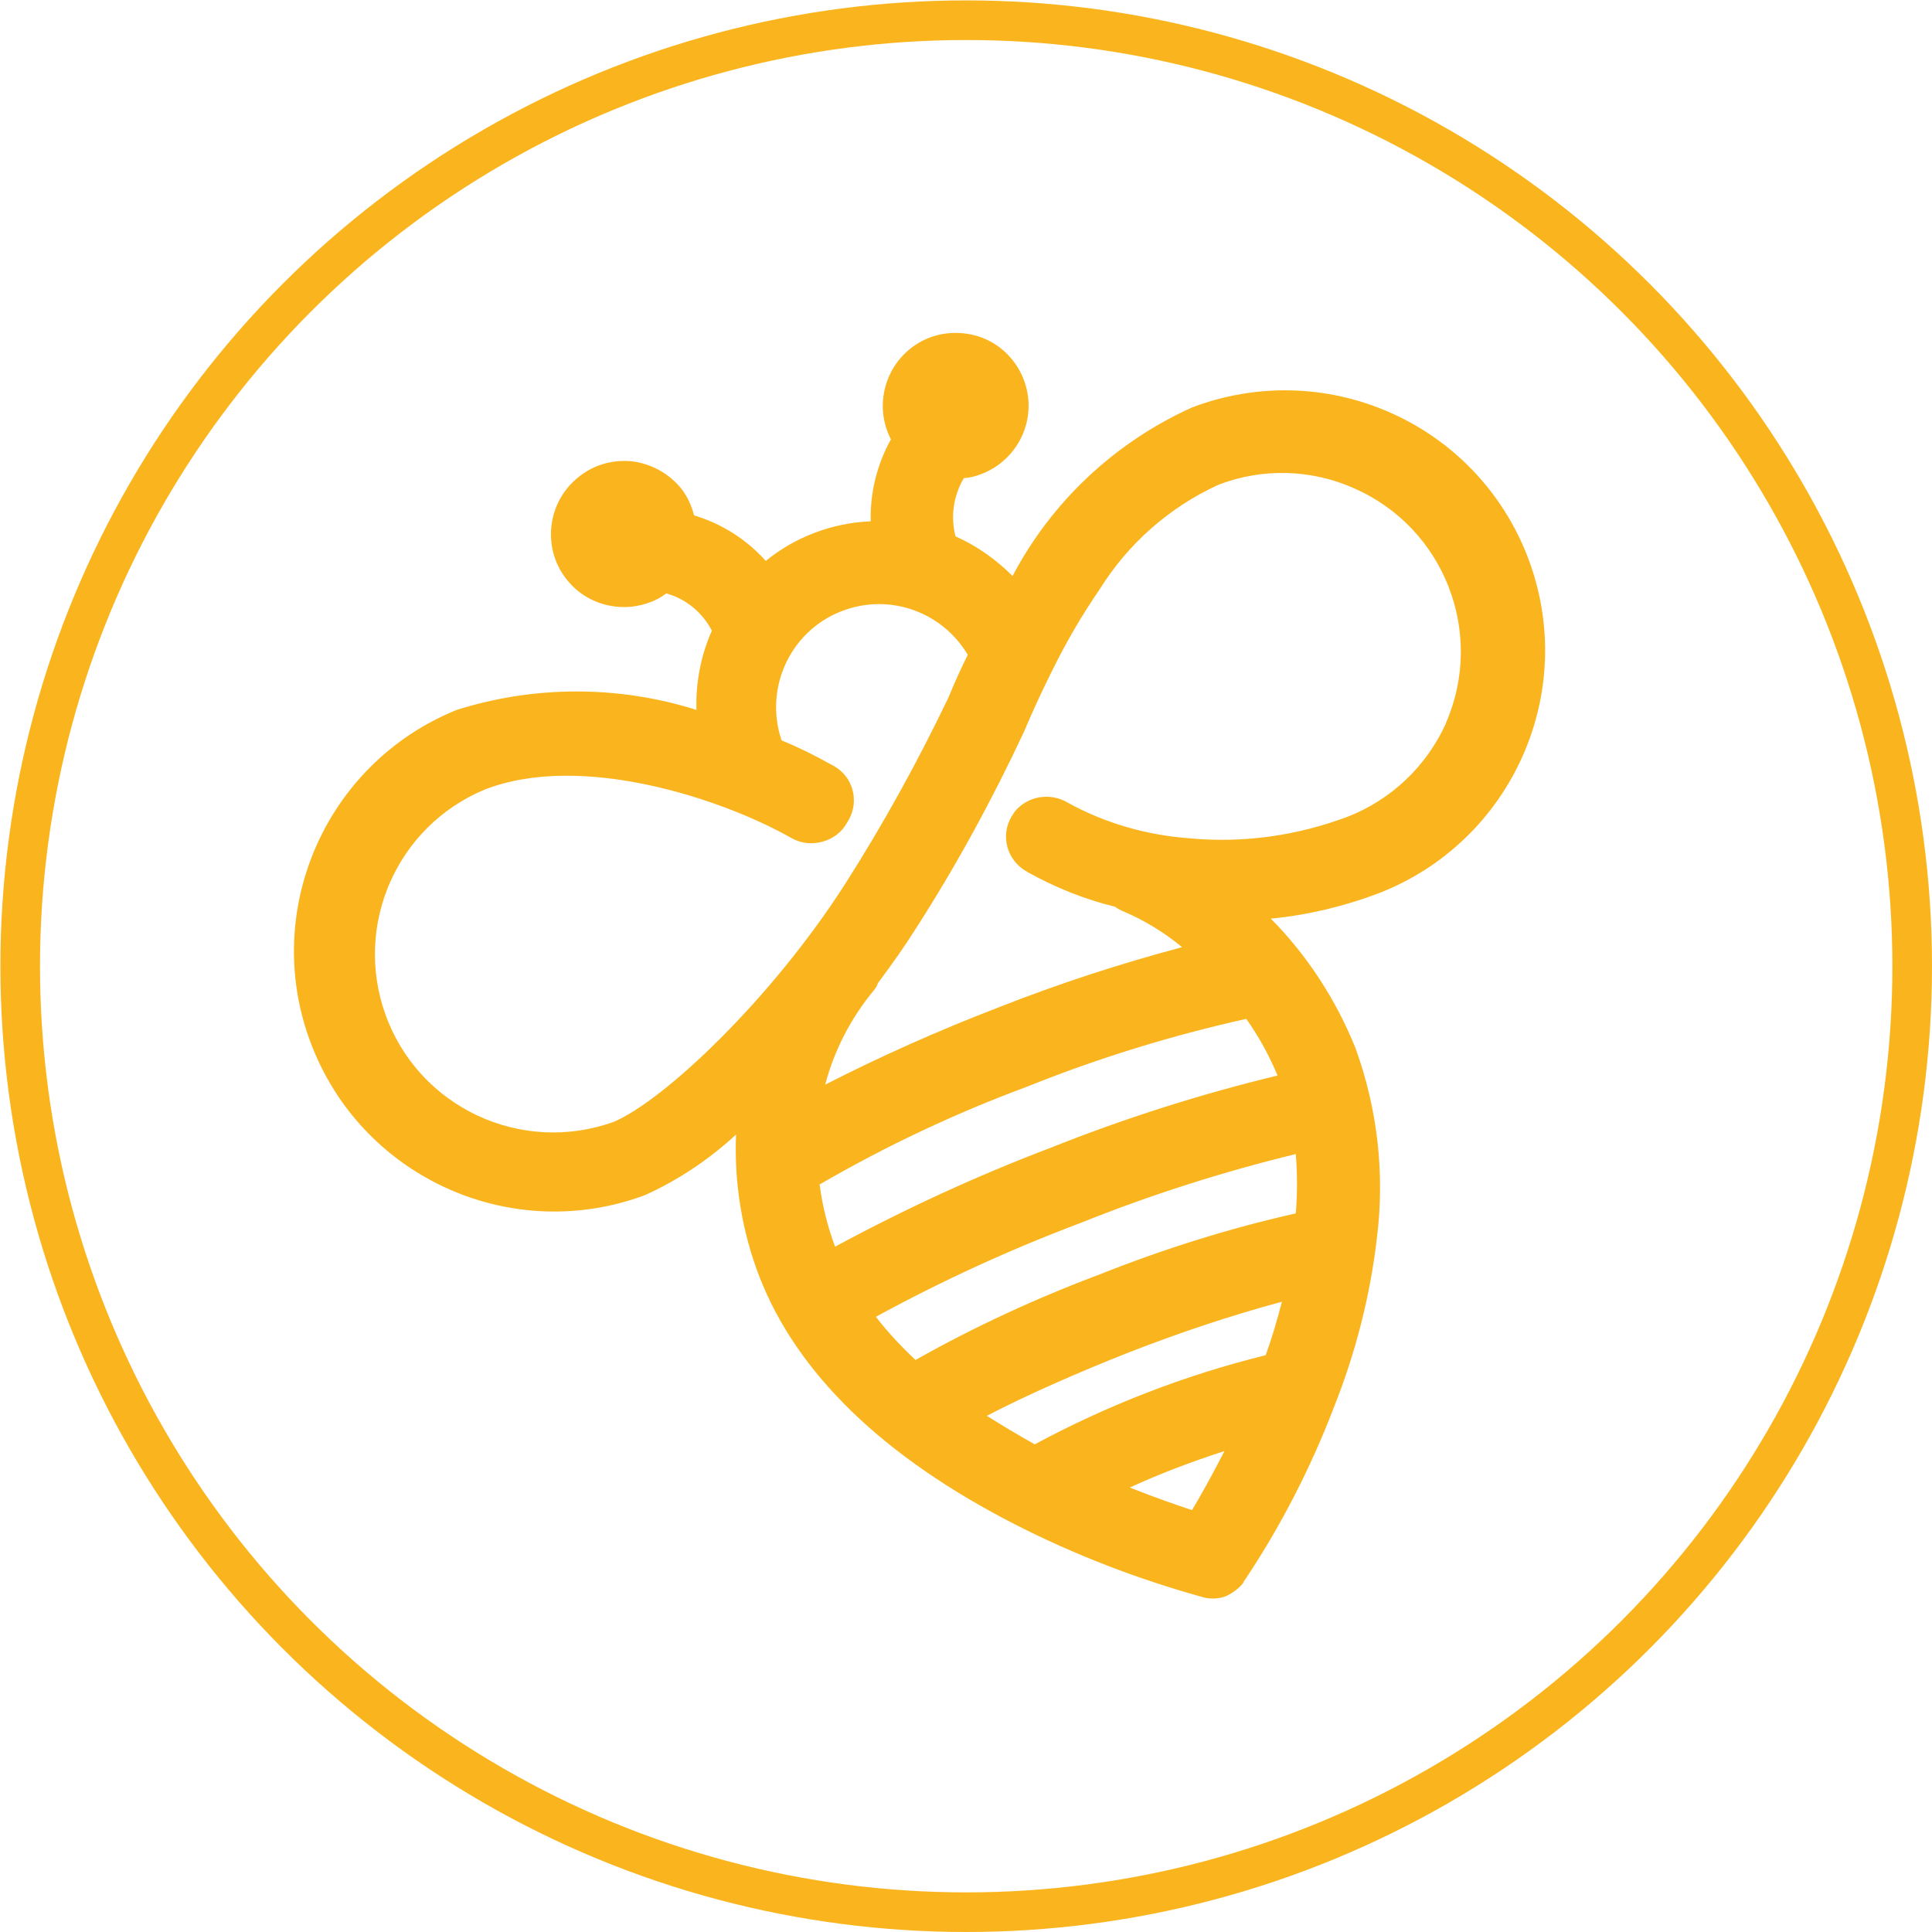
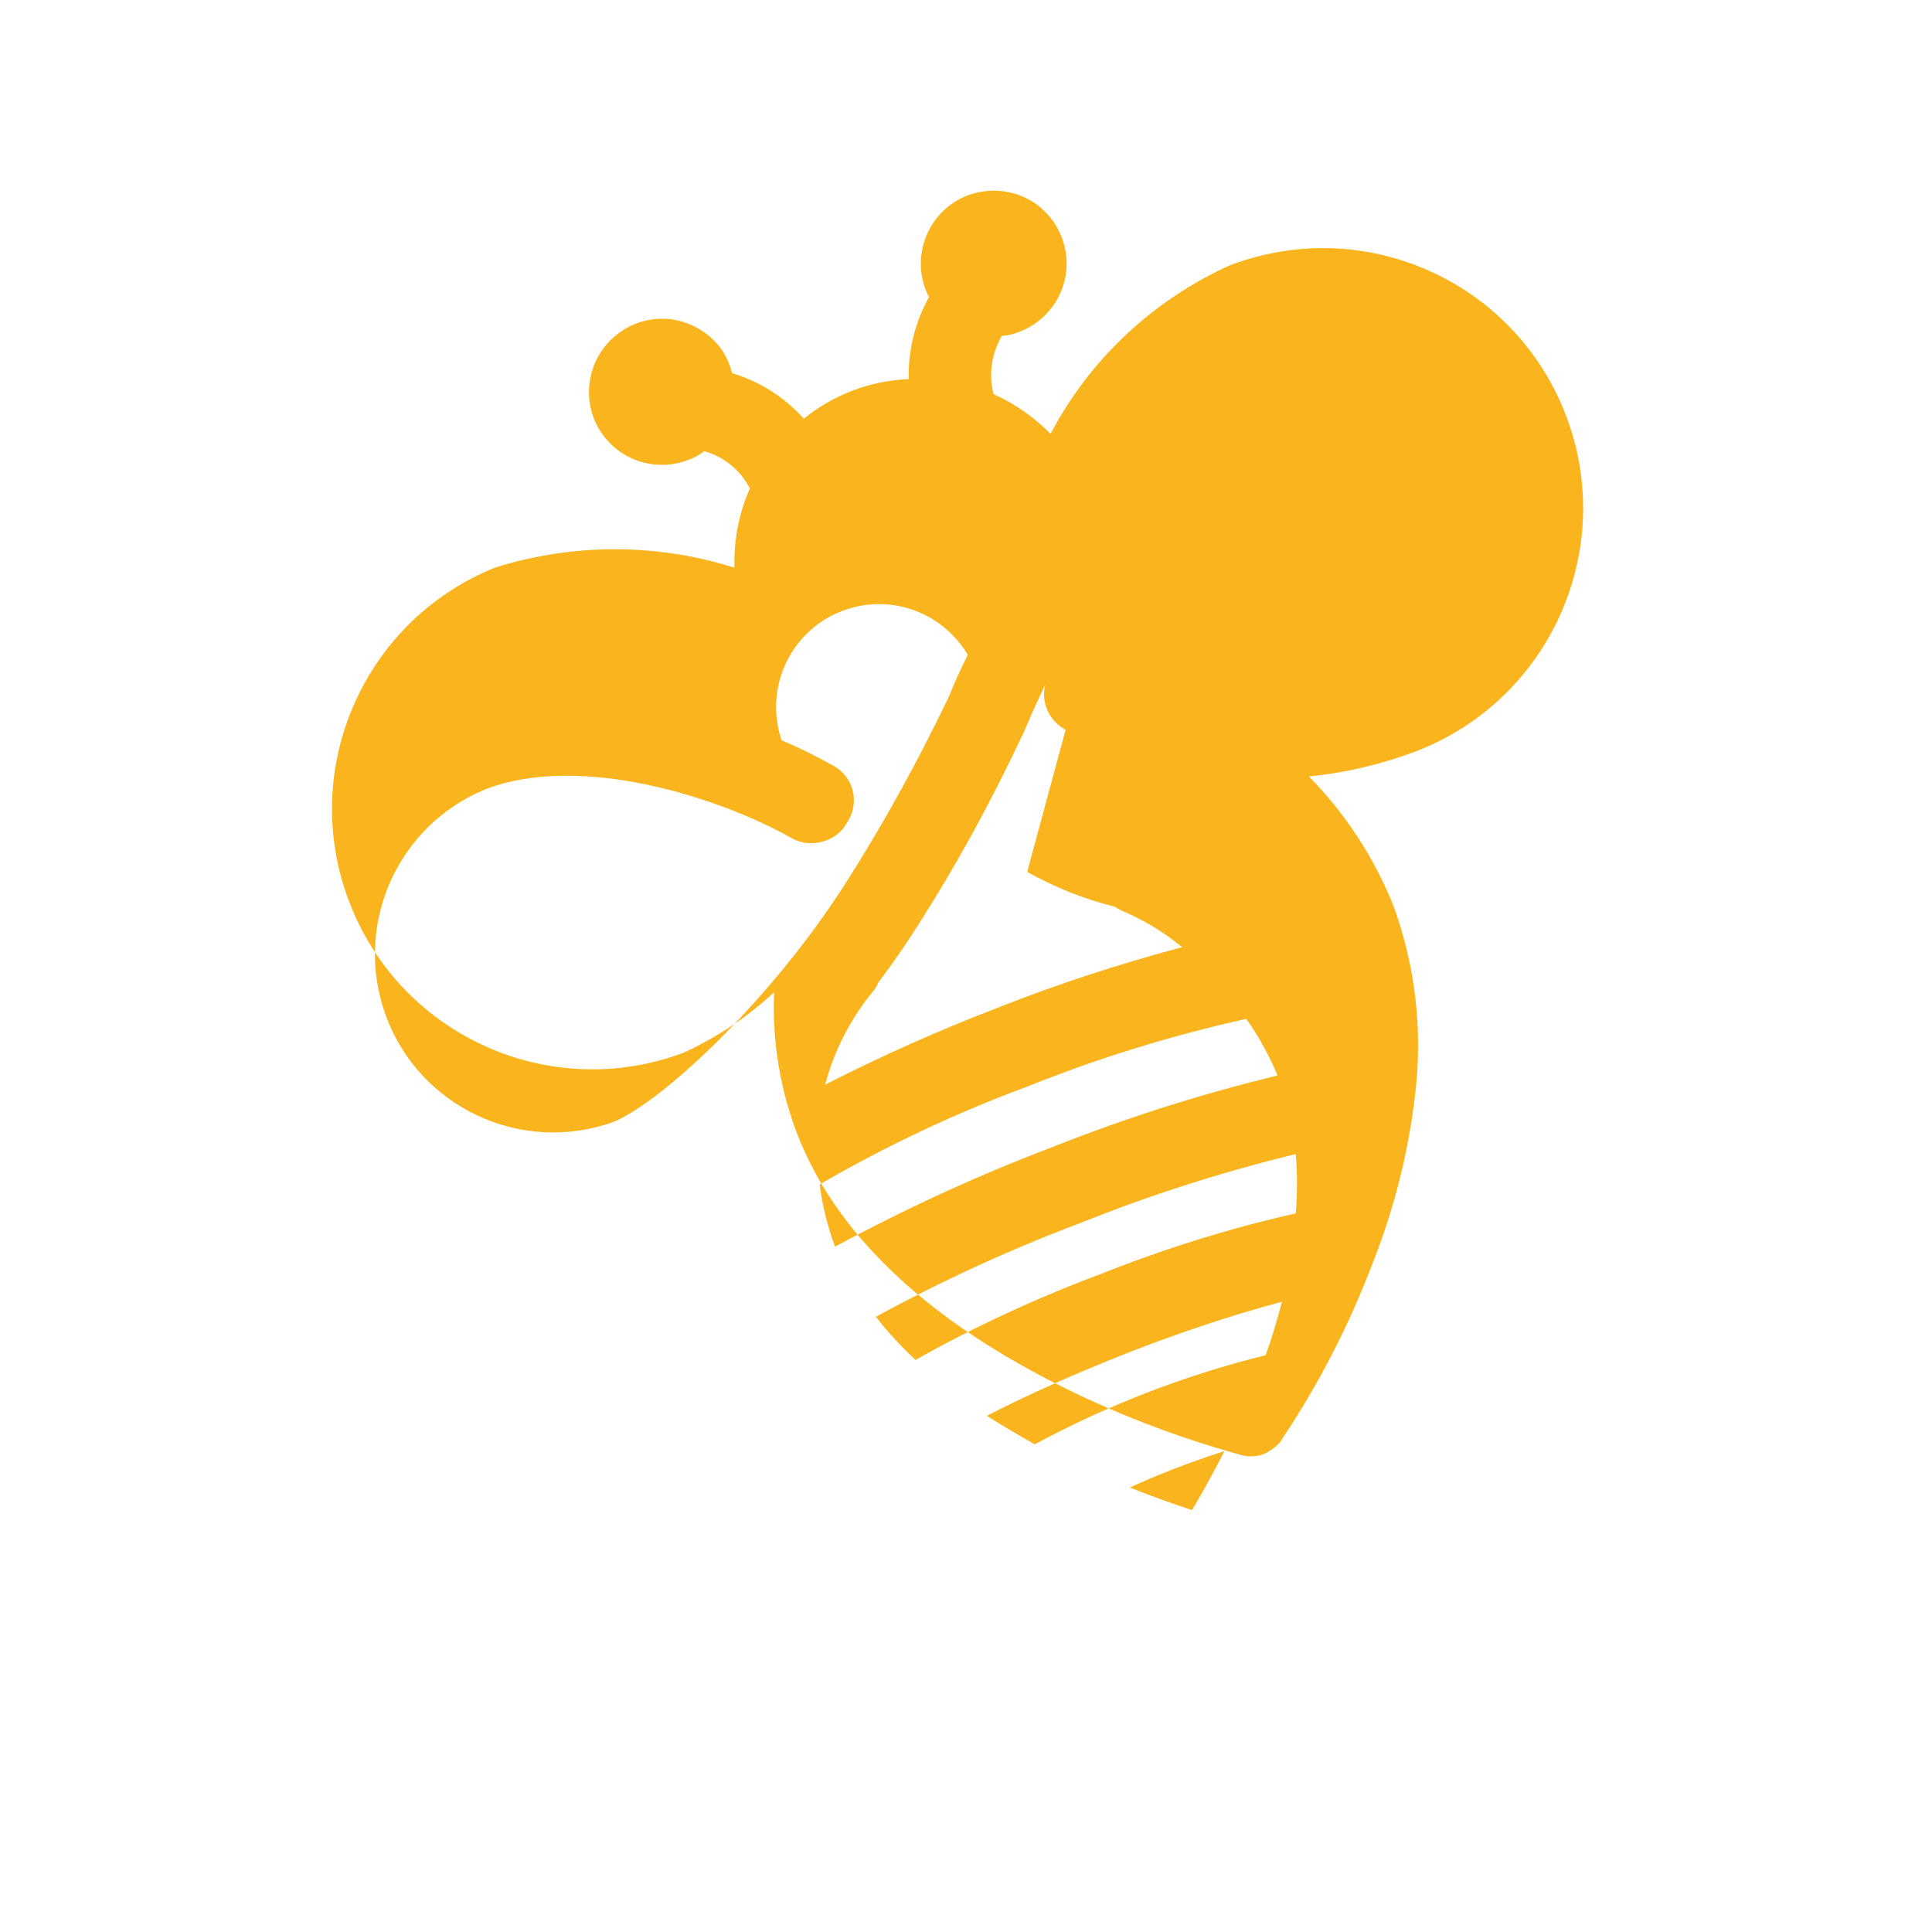
<svg xmlns="http://www.w3.org/2000/svg" id="Calque_1" viewBox="0 0 48.77 48.77">
  <defs>
    <style>.cls-1{fill:#fab51e;}.cls-2{fill:none;stroke:#fab51e;stroke-miterlimit:4;stroke-width:1px;}</style>
  </defs>
  <g id="Calque_2">
    <g id="Calque_1-2">
-       <path class="cls-1" d="M29.66,37.07c.42-.16,.84-.31,1.25-.44-.33,.64-.62,1.16-.82,1.49-.36-.12-.92-.31-1.57-.57,.37-.17,.75-.33,1.14-.48m3.05-7.94c.04,.5,.04,1,0,1.5-1.69,.38-3.34,.9-4.95,1.54-1.6,.6-3.16,1.32-4.65,2.16-.36-.34-.7-.7-1-1.09,1.67-.91,3.39-1.7,5.17-2.37,1.77-.71,3.59-1.29,5.44-1.74m-4.2,5c1.26-.49,2.54-.92,3.84-1.27-.12,.46-.25,.91-.41,1.35-2.03,.5-3.99,1.26-5.83,2.25-.41-.23-.81-.47-1.21-.72,1-.52,2.29-1.09,3.61-1.61m-2.59-6.7c1.79-.72,3.64-1.29,5.53-1.71,.32,.45,.58,.93,.79,1.43-1.95,.47-3.86,1.08-5.72,1.82-1.87,.71-3.69,1.55-5.45,2.5-.19-.51-.32-1.03-.39-1.57,1.67-.97,3.43-1.8,5.24-2.47m-4.93-8.12c-.41-.23-.83-.44-1.27-.62-.46-1.36,.26-2.84,1.62-3.3,1.17-.4,2.45,.08,3.08,1.14-.17,.34-.33,.69-.48,1.06-.78,1.63-1.65,3.21-2.62,4.73-1.85,2.89-4.56,5.46-5.84,6-2.34,.84-4.92-.37-5.76-2.71-.81-2.26,.29-4.76,2.51-5.68,2.44-.95,6,.24,7.73,1.22,.24,.14,.52,.17,.78,.1,.27-.07,.5-.24,.63-.48,.31-.46,.2-1.08-.26-1.39-.04-.03-.08-.05-.12-.07m4.93,2.7c.7,.39,1.44,.69,2.22,.88,.05,.04,.11,.07,.17,.1,.55,.23,1.06,.54,1.52,.92-1.58,.42-3.14,.93-4.66,1.53-1.48,.57-2.94,1.22-4.35,1.94,.23-.87,.65-1.68,1.22-2.37,.05-.06,.09-.12,.11-.19,.38-.51,.68-.94,.94-1.35,1.03-1.6,1.94-3.27,2.75-5h0c.21-.5,.44-1,.68-1.48l.05-.1c.34-.69,.73-1.36,1.17-2,.72-1.16,1.76-2.08,3-2.65,1.11-.43,2.35-.4,3.44,.09,2.27,1,3.3,3.65,2.31,5.92,0,0,0,0,0,.01-.49,1.08-1.38,1.93-2.49,2.36-1.28,.48-2.64,.67-4,.54-1.07-.08-2.12-.38-3.06-.9-.44-.26-1-.17-1.33,.22l-.09,.14c-.28,.48-.11,1.09,.37,1.37,.01,0,.03,.02,.04,.02m9.14-11.6c-1.59-.7-3.38-.74-5-.12-1.94,.88-3.53,2.37-4.52,4.25-.42-.42-.9-.76-1.44-1-.13-.5-.05-1.03,.21-1.47,.16-.01,.31-.05,.46-.11,.76-.3,1.23-1.05,1.17-1.86-.04-.49-.27-.94-.64-1.26-.37-.32-.86-.47-1.35-.43-1.01,.08-1.76,.97-1.68,1.99,.02,.24,.09,.48,.2,.69-.35,.63-.53,1.35-.51,2.07-.97,.04-1.9,.39-2.65,1-.48-.54-1.11-.94-1.81-1.15-.06-.24-.16-.46-.31-.66-.3-.38-.74-.63-1.22-.7-.49-.06-.98,.07-1.37,.38-.8,.62-.95,1.78-.33,2.58,.3,.39,.74,.64,1.23,.7,.3,.04,.61,0,.9-.11,.14-.05,.28-.13,.4-.22,.5,.14,.91,.48,1.15,.94-.28,.63-.41,1.31-.39,2-1.97-.62-4.08-.62-6.05,0-3.36,1.36-4.99,5.19-3.63,8.55,1.33,3.3,5.05,4.94,8.38,3.7,.84-.38,1.62-.9,2.3-1.53-.05,1.22,.15,2.45,.59,3.59,.95,2.44,3.12,4.55,6.47,6.26,1.49,.76,3.05,1.36,4.66,1.81,.2,.07,.43,.07,.63,0,.16-.07,.3-.17,.42-.3,.02-.02,.04-.05,.05-.08,.92-1.37,1.68-2.85,2.27-4.39,.55-1.38,.92-2.82,1.09-4.3,.2-1.62,.01-3.26-.55-4.79-.49-1.21-1.21-2.32-2.13-3.25,.93-.09,1.85-.31,2.72-.64,3.38-1.31,5.07-5.11,3.76-8.5-.63-1.63-1.88-2.94-3.48-3.64" />
-       <circle class="cls-2" cx="24.39" cy="24.39" r="23.88" />
+       <path class="cls-1" d="M29.66,37.07c.42-.16,.84-.31,1.25-.44-.33,.64-.62,1.16-.82,1.49-.36-.12-.92-.31-1.57-.57,.37-.17,.75-.33,1.14-.48m3.05-7.94c.04,.5,.04,1,0,1.5-1.69,.38-3.34,.9-4.95,1.54-1.6,.6-3.16,1.32-4.65,2.16-.36-.34-.7-.7-1-1.09,1.67-.91,3.39-1.7,5.17-2.37,1.77-.71,3.59-1.29,5.44-1.74m-4.2,5c1.26-.49,2.54-.92,3.84-1.27-.12,.46-.25,.91-.41,1.35-2.03,.5-3.99,1.26-5.83,2.25-.41-.23-.81-.47-1.21-.72,1-.52,2.29-1.09,3.61-1.61m-2.59-6.7c1.79-.72,3.64-1.29,5.53-1.71,.32,.45,.58,.93,.79,1.43-1.95,.47-3.86,1.08-5.72,1.82-1.87,.71-3.69,1.55-5.45,2.5-.19-.51-.32-1.03-.39-1.57,1.67-.97,3.43-1.8,5.24-2.47m-4.93-8.12c-.41-.23-.83-.44-1.27-.62-.46-1.36,.26-2.84,1.62-3.3,1.17-.4,2.45,.08,3.08,1.14-.17,.34-.33,.69-.48,1.06-.78,1.63-1.65,3.21-2.62,4.73-1.85,2.89-4.56,5.46-5.84,6-2.34,.84-4.92-.37-5.76-2.71-.81-2.26,.29-4.76,2.51-5.68,2.44-.95,6,.24,7.73,1.22,.24,.14,.52,.17,.78,.1,.27-.07,.5-.24,.63-.48,.31-.46,.2-1.08-.26-1.39-.04-.03-.08-.05-.12-.07m4.93,2.7c.7,.39,1.44,.69,2.22,.88,.05,.04,.11,.07,.17,.1,.55,.23,1.06,.54,1.52,.92-1.58,.42-3.14,.93-4.66,1.53-1.48,.57-2.94,1.22-4.35,1.94,.23-.87,.65-1.68,1.22-2.37,.05-.06,.09-.12,.11-.19,.38-.51,.68-.94,.94-1.35,1.03-1.6,1.94-3.27,2.75-5h0c.21-.5,.44-1,.68-1.48l.05-.1l-.09,.14c-.28,.48-.11,1.09,.37,1.37,.01,0,.03,.02,.04,.02m9.14-11.6c-1.59-.7-3.38-.74-5-.12-1.94,.88-3.53,2.37-4.52,4.25-.42-.42-.9-.76-1.44-1-.13-.5-.05-1.03,.21-1.47,.16-.01,.31-.05,.46-.11,.76-.3,1.23-1.05,1.17-1.86-.04-.49-.27-.94-.64-1.26-.37-.32-.86-.47-1.35-.43-1.01,.08-1.76,.97-1.68,1.99,.02,.24,.09,.48,.2,.69-.35,.63-.53,1.35-.51,2.07-.97,.04-1.9,.39-2.65,1-.48-.54-1.11-.94-1.81-1.15-.06-.24-.16-.46-.31-.66-.3-.38-.74-.63-1.22-.7-.49-.06-.98,.07-1.37,.38-.8,.62-.95,1.78-.33,2.58,.3,.39,.74,.64,1.23,.7,.3,.04,.61,0,.9-.11,.14-.05,.28-.13,.4-.22,.5,.14,.91,.48,1.15,.94-.28,.63-.41,1.31-.39,2-1.97-.62-4.08-.62-6.05,0-3.36,1.36-4.99,5.19-3.63,8.55,1.33,3.3,5.05,4.94,8.38,3.7,.84-.38,1.62-.9,2.3-1.53-.05,1.22,.15,2.45,.59,3.59,.95,2.44,3.12,4.55,6.47,6.26,1.49,.76,3.05,1.36,4.66,1.81,.2,.07,.43,.07,.63,0,.16-.07,.3-.17,.42-.3,.02-.02,.04-.05,.05-.08,.92-1.37,1.68-2.85,2.27-4.39,.55-1.38,.92-2.82,1.09-4.3,.2-1.62,.01-3.26-.55-4.79-.49-1.21-1.21-2.32-2.13-3.25,.93-.09,1.85-.31,2.72-.64,3.38-1.31,5.07-5.11,3.76-8.5-.63-1.63-1.88-2.94-3.48-3.64" />
    </g>
  </g>
</svg>